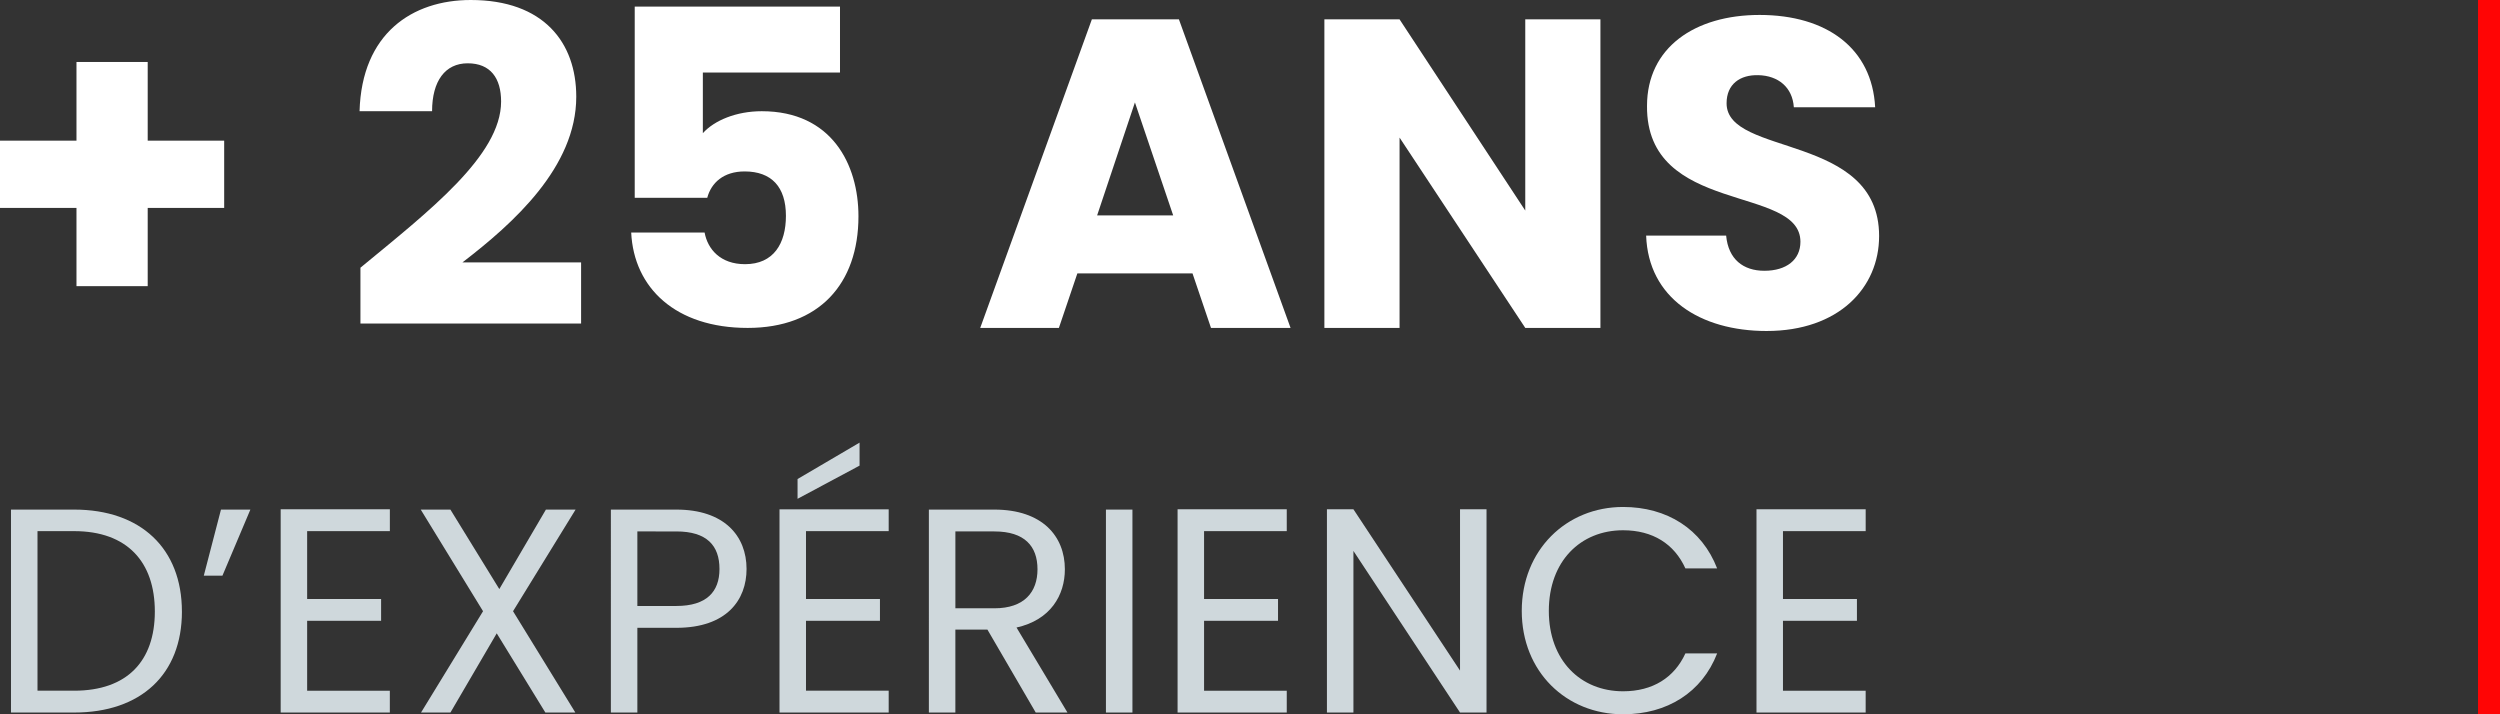
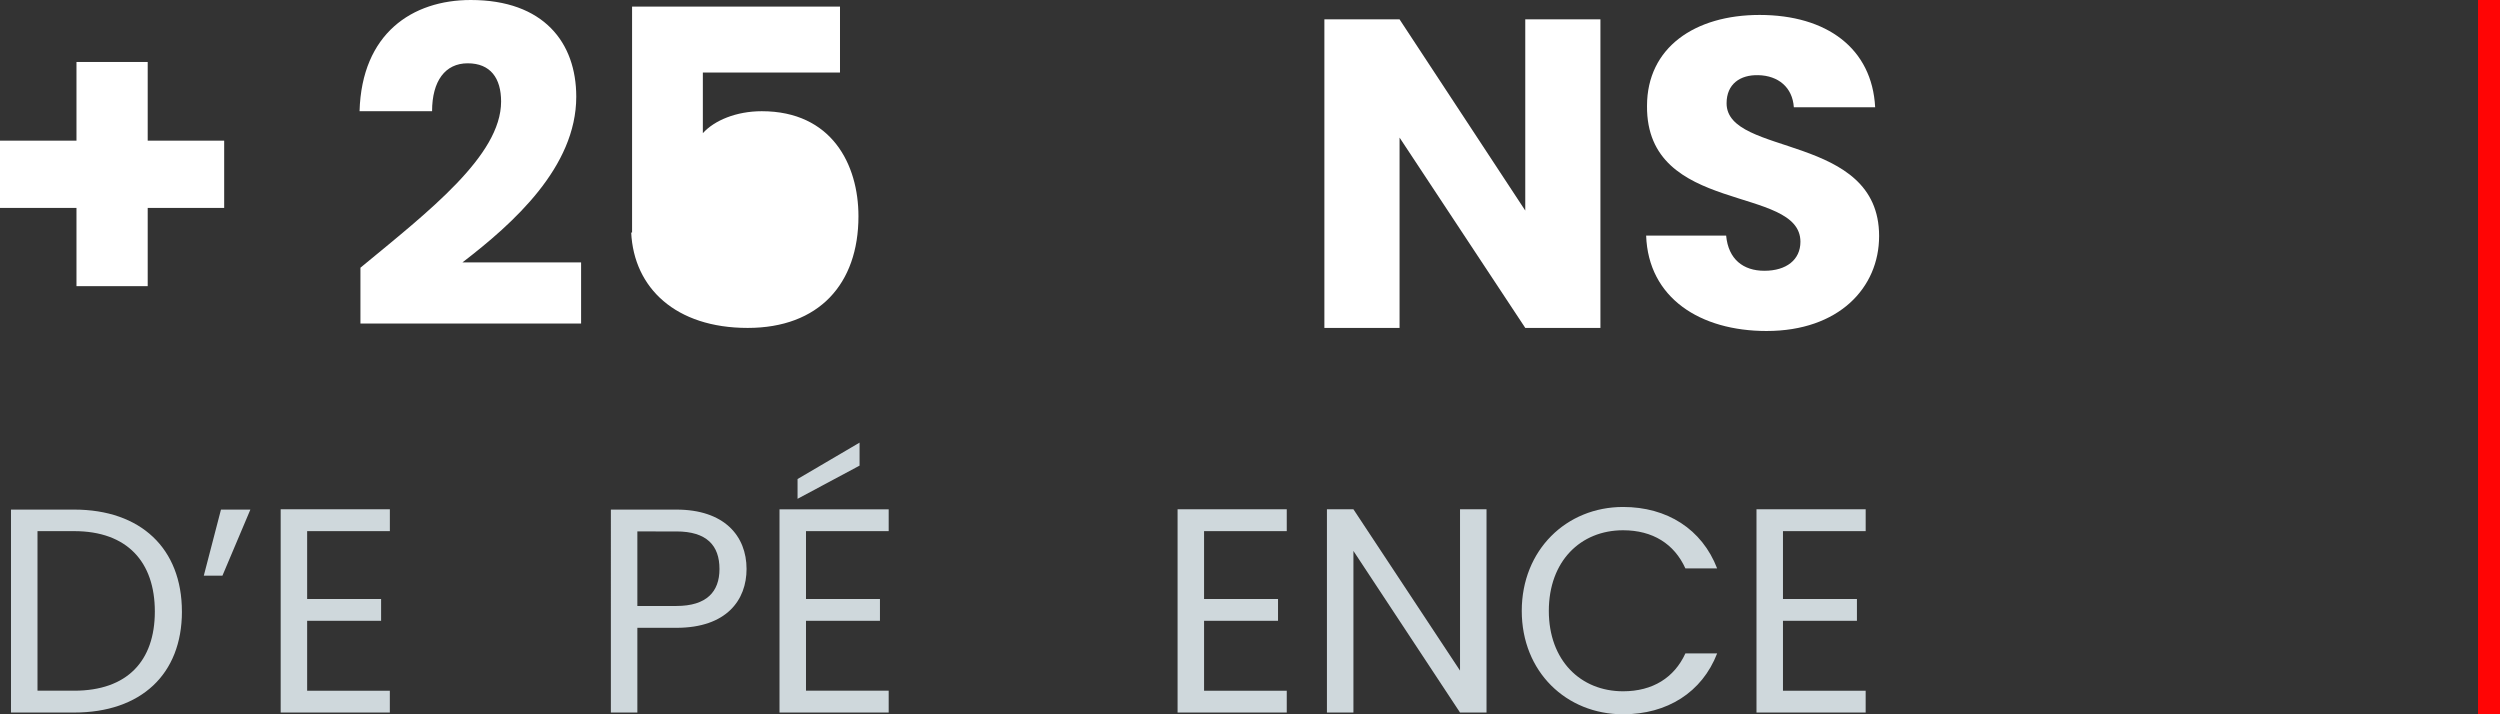
<svg xmlns="http://www.w3.org/2000/svg" width="454.999" height="130" viewBox="0 0 454.999 130">
  <rect x="0" y="0" width="454.999" height="130" fill="#333333" stroke="none" />
  <defs>
    <style>
      .cls-1, .cls-2 {
        fill: none;
      }

      .cls-2 {
        stroke: #ff0505;
        stroke-width: 4px;
      }

      .cls-3 {
        fill: #fff;
      }

      .cls-4 {
        clip-path: url(#clip-path);
      }

      .cls-5 {
        fill: #cfd8dc;
      }
    </style>
    <clipPath id="clip-path">
      <rect id="Rectangle_2994" data-name="Rectangle 2994" class="cls-1" width="341.998" height="130" />
    </clipPath>
  </defs>
  <g id="Groupe_15051" data-name="Groupe 15051" transform="translate(-340.501 -684.5)">
    <line id="Ligne_3" data-name="Ligne 3" class="cls-2" y2="130" transform="translate(793.5 684.5)" />
    <g id="Groupe_15051-2" data-name="Groupe 15051" transform="translate(340.501 684.5)">
      <path id="Tracé_6099" data-name="Tracé 6099" class="cls-3" d="M13.92,11.28V25.6H0v12.24H13.92v14.24H26.881V37.841H40.8V25.6H26.881V11.28Z" />
      <g id="Groupe_15055" data-name="Groupe 15055">
        <g id="Groupe_15054" data-name="Groupe 15054" class="cls-4">
          <path id="Tracé_6100" data-name="Tracé 6100" class="cls-3" d="M65.6,48.722c12.4-10.24,25.6-20.4,25.6-30.241,0-4.24-1.92-6.96-6.081-6.96-4.08,0-6.48,3.2-6.48,8.721h-13.2C65.838,6.08,75.038,0,85.679,0c13.28,0,19.2,7.761,19.2,17.6,0,12.8-11.439,23.041-20.72,30.161h21.6v11.12H65.6Z" />
-           <path id="Tracé_6101" data-name="Tracé 6101" class="cls-3" d="M152.879,1.2v12H127.918V24.241c2.08-2.32,6.081-4,10.721-4,12.72,0,17.6,9.68,17.6,19.12,0,12.32-7.2,20.32-20.161,20.32-13.119,0-20.72-7.28-21.2-17.36h13.359c.561,3.04,2.881,5.76,7.361,5.76,5.2,0,7.44-3.76,7.44-8.8,0-5.28-2.64-8.08-7.519-8.08-3.841,0-6.081,2.08-6.8,4.8h-13.2V1.2Z" />
-           <path id="Tracé_6102" data-name="Tracé 6102" class="cls-3" d="M217.037,49.762H196.078l-3.361,9.92H178.4l20.32-56.161h15.841l20.32,56.161H220.4Zm-10.48-31.121L199.678,39.2h13.84Z" />
+           <path id="Tracé_6101" data-name="Tracé 6101" class="cls-3" d="M152.879,1.2v12H127.918V24.241c2.08-2.32,6.081-4,10.721-4,12.72,0,17.6,9.68,17.6,19.12,0,12.32-7.2,20.32-20.161,20.32-13.119,0-20.72-7.28-21.2-17.36h13.359h-13.2V1.2Z" />
          <path id="Tracé_6103" data-name="Tracé 6103" class="cls-3" d="M291.277,3.521V59.682H277.6l-22.881-34.64v34.64H241.037V3.521h13.679l22.881,34.8V3.521Z" />
          <path id="Tracé_6104" data-name="Tracé 6104" class="cls-3" d="M321.518,60.241c-12.08,0-21.521-6-21.921-17.36h14.561c.4,4.32,3.12,6.4,6.96,6.4,4,0,6.56-2,6.56-5.28,0-10.4-28.081-4.8-27.921-24.721,0-10.64,8.72-16.56,20.481-16.56,12.24,0,20.48,6.081,21.04,16.8h-14.8c-.24-3.6-2.8-5.759-6.48-5.84-3.281-.08-5.76,1.6-5.76,5.121,0,9.759,27.76,5.36,27.76,24.16,0,9.44-7.36,17.28-20.48,17.28" />
          <path id="Tracé_6105" data-name="Tracé 6105" class="cls-5" d="M33.111,111.293c0,11.446-7.471,18.389-19.607,18.389H2V92.745H13.5c12.136,0,19.607,7.1,19.607,18.548M13.5,125.707c9.645,0,14.68-5.4,14.68-14.414S23.149,96.667,13.5,96.667H6.826v29.04Z" />
          <path id="Tracé_6106" data-name="Tracé 6106" class="cls-5" d="M37.09,104.774l3.127-12.029h5.352l-5.087,12.029Z" />
          <path id="Tracé_6107" data-name="Tracé 6107" class="cls-5" d="M70.954,96.667H55.9v12.347h13.46v3.974H55.9v12.719h15.05v3.975H51.082V92.692H70.954Z" />
-           <path id="Tracé_6108" data-name="Tracé 6108" class="cls-5" d="M90.405,115.268l-8.427,14.414H76.627l11.287-18.441L76.574,92.746h5.4l8.9,14.466,8.479-14.466h5.4L93.373,111.241l11.34,18.441H99.255Z" />
          <path id="Tracé_6109" data-name="Tracé 6109" class="cls-5" d="M123.105,114.261H116v15.421h-4.822V92.745h11.923c8.691,0,12.771,4.77,12.771,10.811,0,5.617-3.6,10.705-12.771,10.705m0-3.975c5.512,0,7.844-2.6,7.844-6.73,0-4.292-2.332-6.836-7.844-6.836H116v13.566Z" />
          <path id="Tracé_6110" data-name="Tracé 6110" class="cls-5" d="M161.741,96.667h-15.05v12.347h13.46v3.975h-13.46v12.718h15.05v3.975H141.869V92.693h19.872Zm-5.3-16.11v4.187l-11.287,6.041v-3.6Z" />
-           <path id="Tracé_6111" data-name="Tracé 6111" class="cls-5" d="M180.98,92.745c8.691,0,12.825,4.823,12.825,10.864,0,4.716-2.6,9.221-8.8,10.6l9.274,15.475h-5.776l-8.795-15.1h-5.832v15.1h-4.821V92.745Zm0,3.975h-7.1v13.99h7.1c5.459,0,7.844-2.968,7.844-7.1,0-4.187-2.332-6.889-7.844-6.889" />
-           <rect id="Rectangle_2993" data-name="Rectangle 2993" class="cls-5" width="4.822" height="36.937" transform="translate(201.28 92.745)" />
          <path id="Tracé_6112" data-name="Tracé 6112" class="cls-5" d="M234.189,96.667h-15.05v12.347H232.6v3.974h-13.46v12.719h15.05v3.975H214.318V92.692h19.872Z" />
          <path id="Tracé_6113" data-name="Tracé 6113" class="cls-5" d="M270.546,92.692v36.989h-4.822l-19.4-29.411v29.411h-4.822V92.692h4.822l19.4,29.358V92.692Z" />
          <path id="Tracé_6114" data-name="Tracé 6114" class="cls-5" d="M295.4,92.268c8,0,14.361,4.028,17.117,11.183h-5.777c-2.014-4.453-5.935-6.943-11.34-6.943-7.737,0-13.514,5.617-13.514,14.679,0,9.009,5.777,14.627,13.514,14.627,5.4,0,9.326-2.491,11.34-6.89h5.777C309.765,126.026,303.406,130,295.4,130c-10.334,0-18.441-7.737-18.441-18.813S285.07,92.268,295.4,92.268" />
          <path id="Tracé_6115" data-name="Tracé 6115" class="cls-5" d="M339.552,96.667H324.5v12.347h13.46v3.974H324.5v12.719h15.05v3.975H319.68V92.692h19.872Z" />
        </g>
      </g>
    </g>
  </g>
</svg>